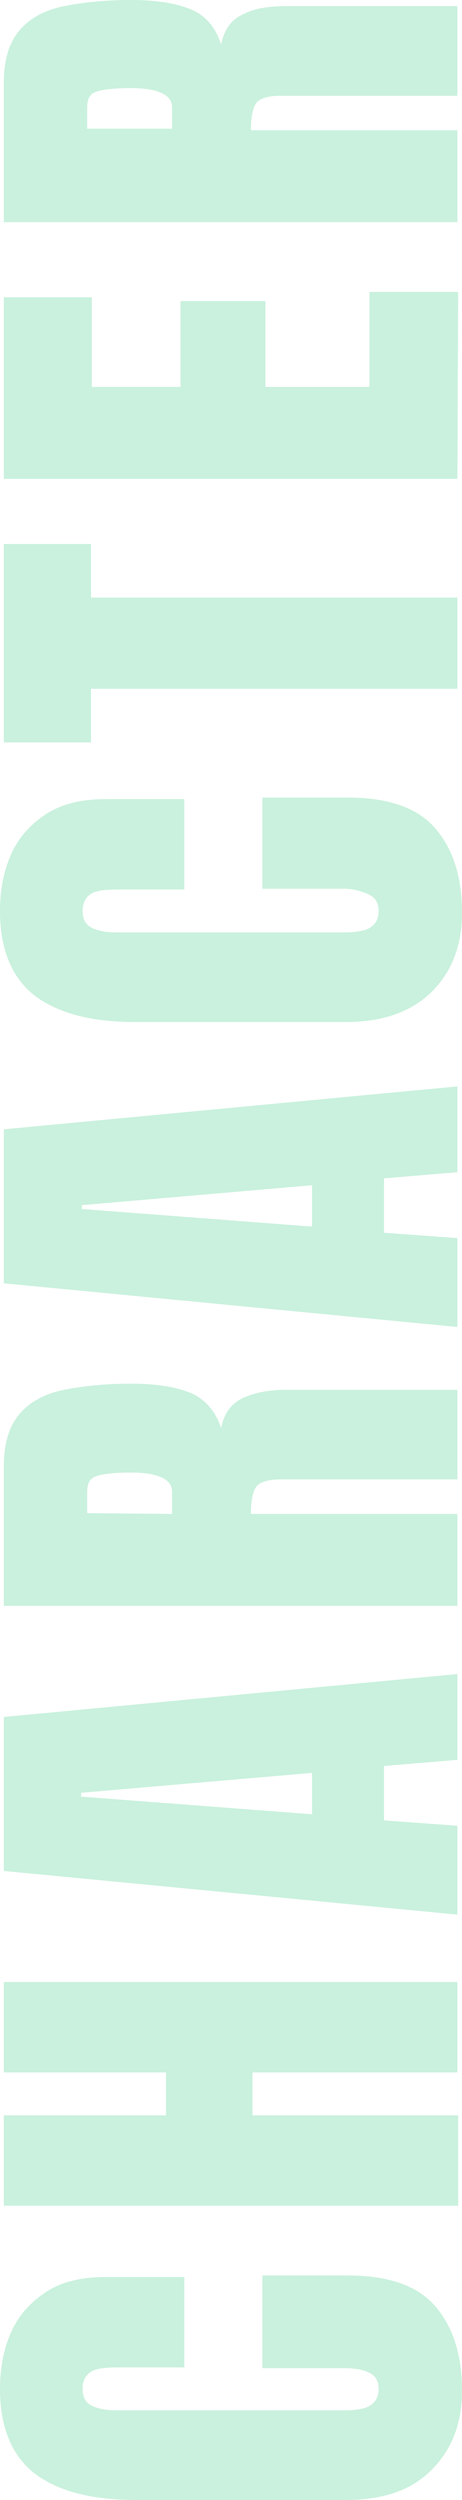
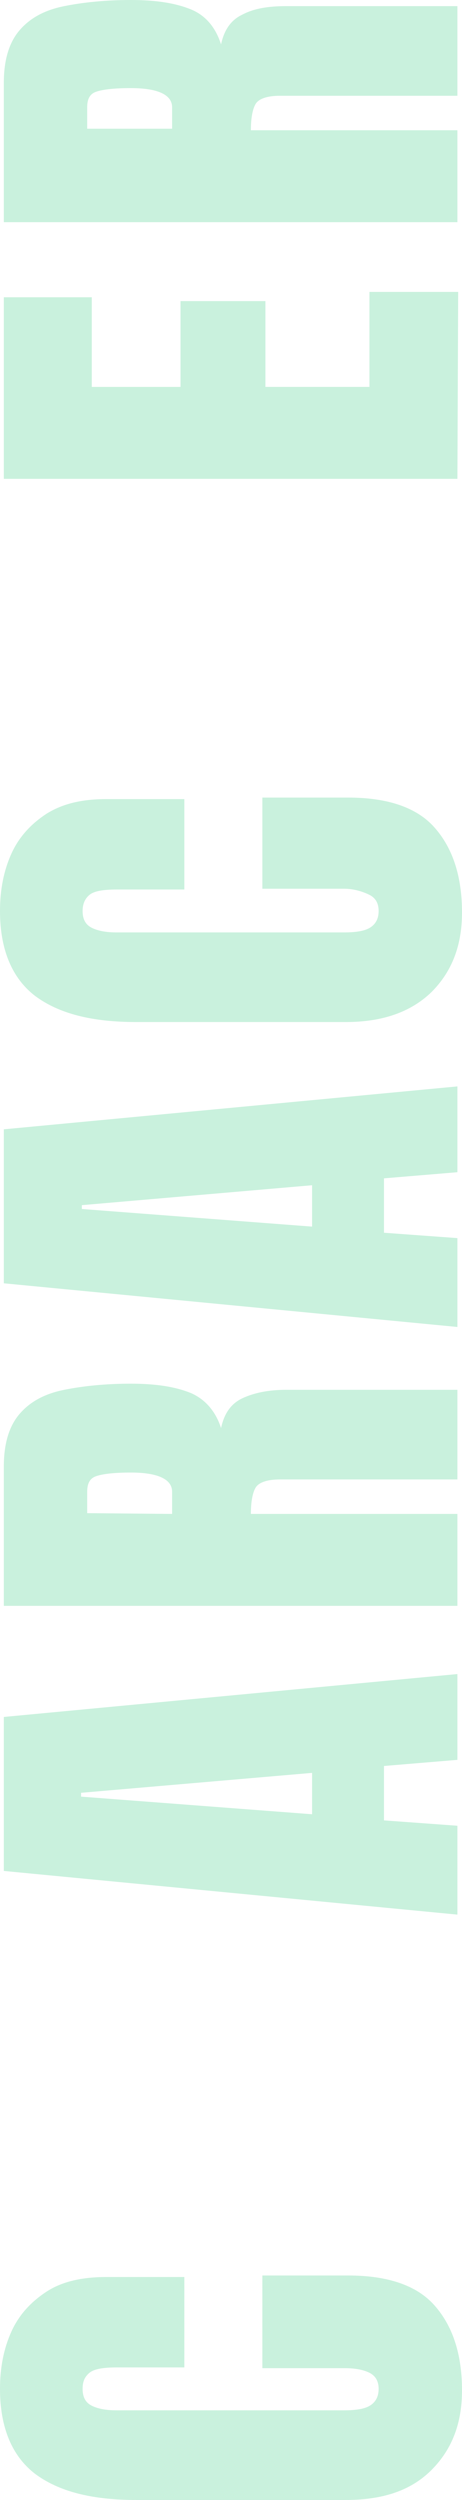
<svg xmlns="http://www.w3.org/2000/svg" version="1.1" id="_レイヤー_2" x="0px" y="0px" viewBox="0 0 60.4 326.3" style="enable-background:new 0 0 60.4 326.3;" xml:space="preserve">
  <style type="text/css">
	.st0{fill:#C9F1DD;}
</style>
  <g id="_ヘッダー">
    <g>
      <path class="st0" d="M60.4,312c0,4.3-1.3,7.7-4,10.4s-6.4,3.9-11.2,3.9H17.8c-5.8,0-10.1-1.1-13.2-3.4c-3-2.3-4.6-6-4.6-11.1    c0-2.8,0.5-5.3,1.5-7.5s2.6-3.9,4.6-5.2s4.6-1.9,7.8-1.9h10.2v11.8h-8.8c-1.8,0-3,0.2-3.6,0.7c-0.6,0.5-0.9,1.1-0.9,2.1    c0,1.1,0.4,1.8,1.2,2.2s1.9,0.6,3.2,0.6H45c1.6,0,2.8-0.2,3.5-0.7c0.7-0.5,1-1.2,1-2.1c0-1-0.4-1.7-1.2-2.1s-1.9-0.6-3.2-0.6H34.3    V297h11.2c5.2,0,9,1.3,11.3,3.9C59.2,303.6,60.4,307.3,60.4,312L60.4,312z" />
-       <path class="st0" d="M59.8,287.9H0.5v-11.8h21.2v-5.6H0.5v-11.8h59.3v11.8H33v5.6h26.9V287.9z" />
      <path class="st0" d="M59.8,249.9l-59.3-5.7v-20.1l59.3-5.6v11.2l-9.6,0.8v7.1l9.6,0.7V249.9L59.8,249.9z M40.8,236.8v-5.4    L10.6,234v0.5L40.8,236.8L40.8,236.8z" />
      <path class="st0" d="M59.8,209.6H0.5v-18.2c0-3,0.7-5.3,2.1-6.9c1.4-1.6,3.3-2.6,5.8-3.1s5.4-0.8,8.7-0.8s5.8,0.4,7.8,1.2    c1.9,0.8,3.3,2.4,4,4.6c0.4-1.9,1.3-3.2,2.8-3.9s3.4-1.1,5.7-1.1h22.4v11.7H36.6c-1.7,0-2.8,0.4-3.2,1.1c-0.4,0.7-0.6,1.9-0.6,3.4    h27L59.8,209.6L59.8,209.6z M22.5,197.6v-2.9c0-1.6-1.8-2.5-5.4-2.5c-2.3,0-3.8,0.2-4.6,0.5s-1.1,1-1.1,2v2.8L22.5,197.6    L22.5,197.6z" />
      <path class="st0" d="M59.8,173.2l-59.3-5.7v-20.1l59.3-5.6v11.2l-9.6,0.8v7.1l9.6,0.7V173.2L59.8,173.2z M40.8,160.1v-5.4    l-30.1,2.6v0.5L40.8,160.1L40.8,160.1z" />
      <path class="st0" d="M60.4,119.1c0,4.3-1.3,7.7-4,10.4c-2.7,2.6-6.4,3.9-11.2,3.9H17.8c-5.8,0-10.1-1.1-13.2-3.4    c-3-2.3-4.6-6-4.6-11.1c0-2.8,0.5-5.3,1.5-7.5s2.6-3.9,4.6-5.2c2.1-1.3,4.6-1.9,7.8-1.9h10.2v11.8h-8.8c-1.8,0-3,0.2-3.6,0.7    s-0.9,1.2-0.9,2.1c0,1.1,0.4,1.8,1.2,2.2c0.8,0.4,1.9,0.6,3.2,0.6H45c1.6,0,2.8-0.2,3.5-0.7s1-1.2,1-2.1c0-1-0.4-1.7-1.2-2.1    S46.3,116,45,116H34.3v-11.9h11.2c5.2,0,9,1.3,11.3,3.9C59.2,110.7,60.4,114.4,60.4,119.1L60.4,119.1z" />
-       <path class="st0" d="M59.8,89.9H11.9v7H0.5V71h11.4v7h47.9V89.9z" />
      <path class="st0" d="M59.8,62.5H0.5V38.8H12v11.7h11.6V39.3h11.1v11.2h13.6V38.1h11.6L59.8,62.5L59.8,62.5z" />
      <path class="st0" d="M59.8,29H0.5V10.8c0-3,0.7-5.3,2.1-6.9s3.3-2.6,5.8-3.1S13.8,0,17.1,0s5.8,0.4,7.8,1.2s3.3,2.4,4,4.6    c0.4-1.9,1.3-3.2,2.8-3.9c1.5-0.8,3.4-1.1,5.7-1.1h22.4v11.7H36.6c-1.7,0-2.8,0.4-3.2,1.1c-0.4,0.7-0.6,1.9-0.6,3.4h27L59.8,29    L59.8,29z M22.5,16.9v-2.9c0-1.6-1.8-2.5-5.4-2.5c-2.3,0-3.8,0.2-4.6,0.5s-1.1,1-1.1,2v2.8H22.5L22.5,16.9z" />
    </g>
  </g>
</svg>